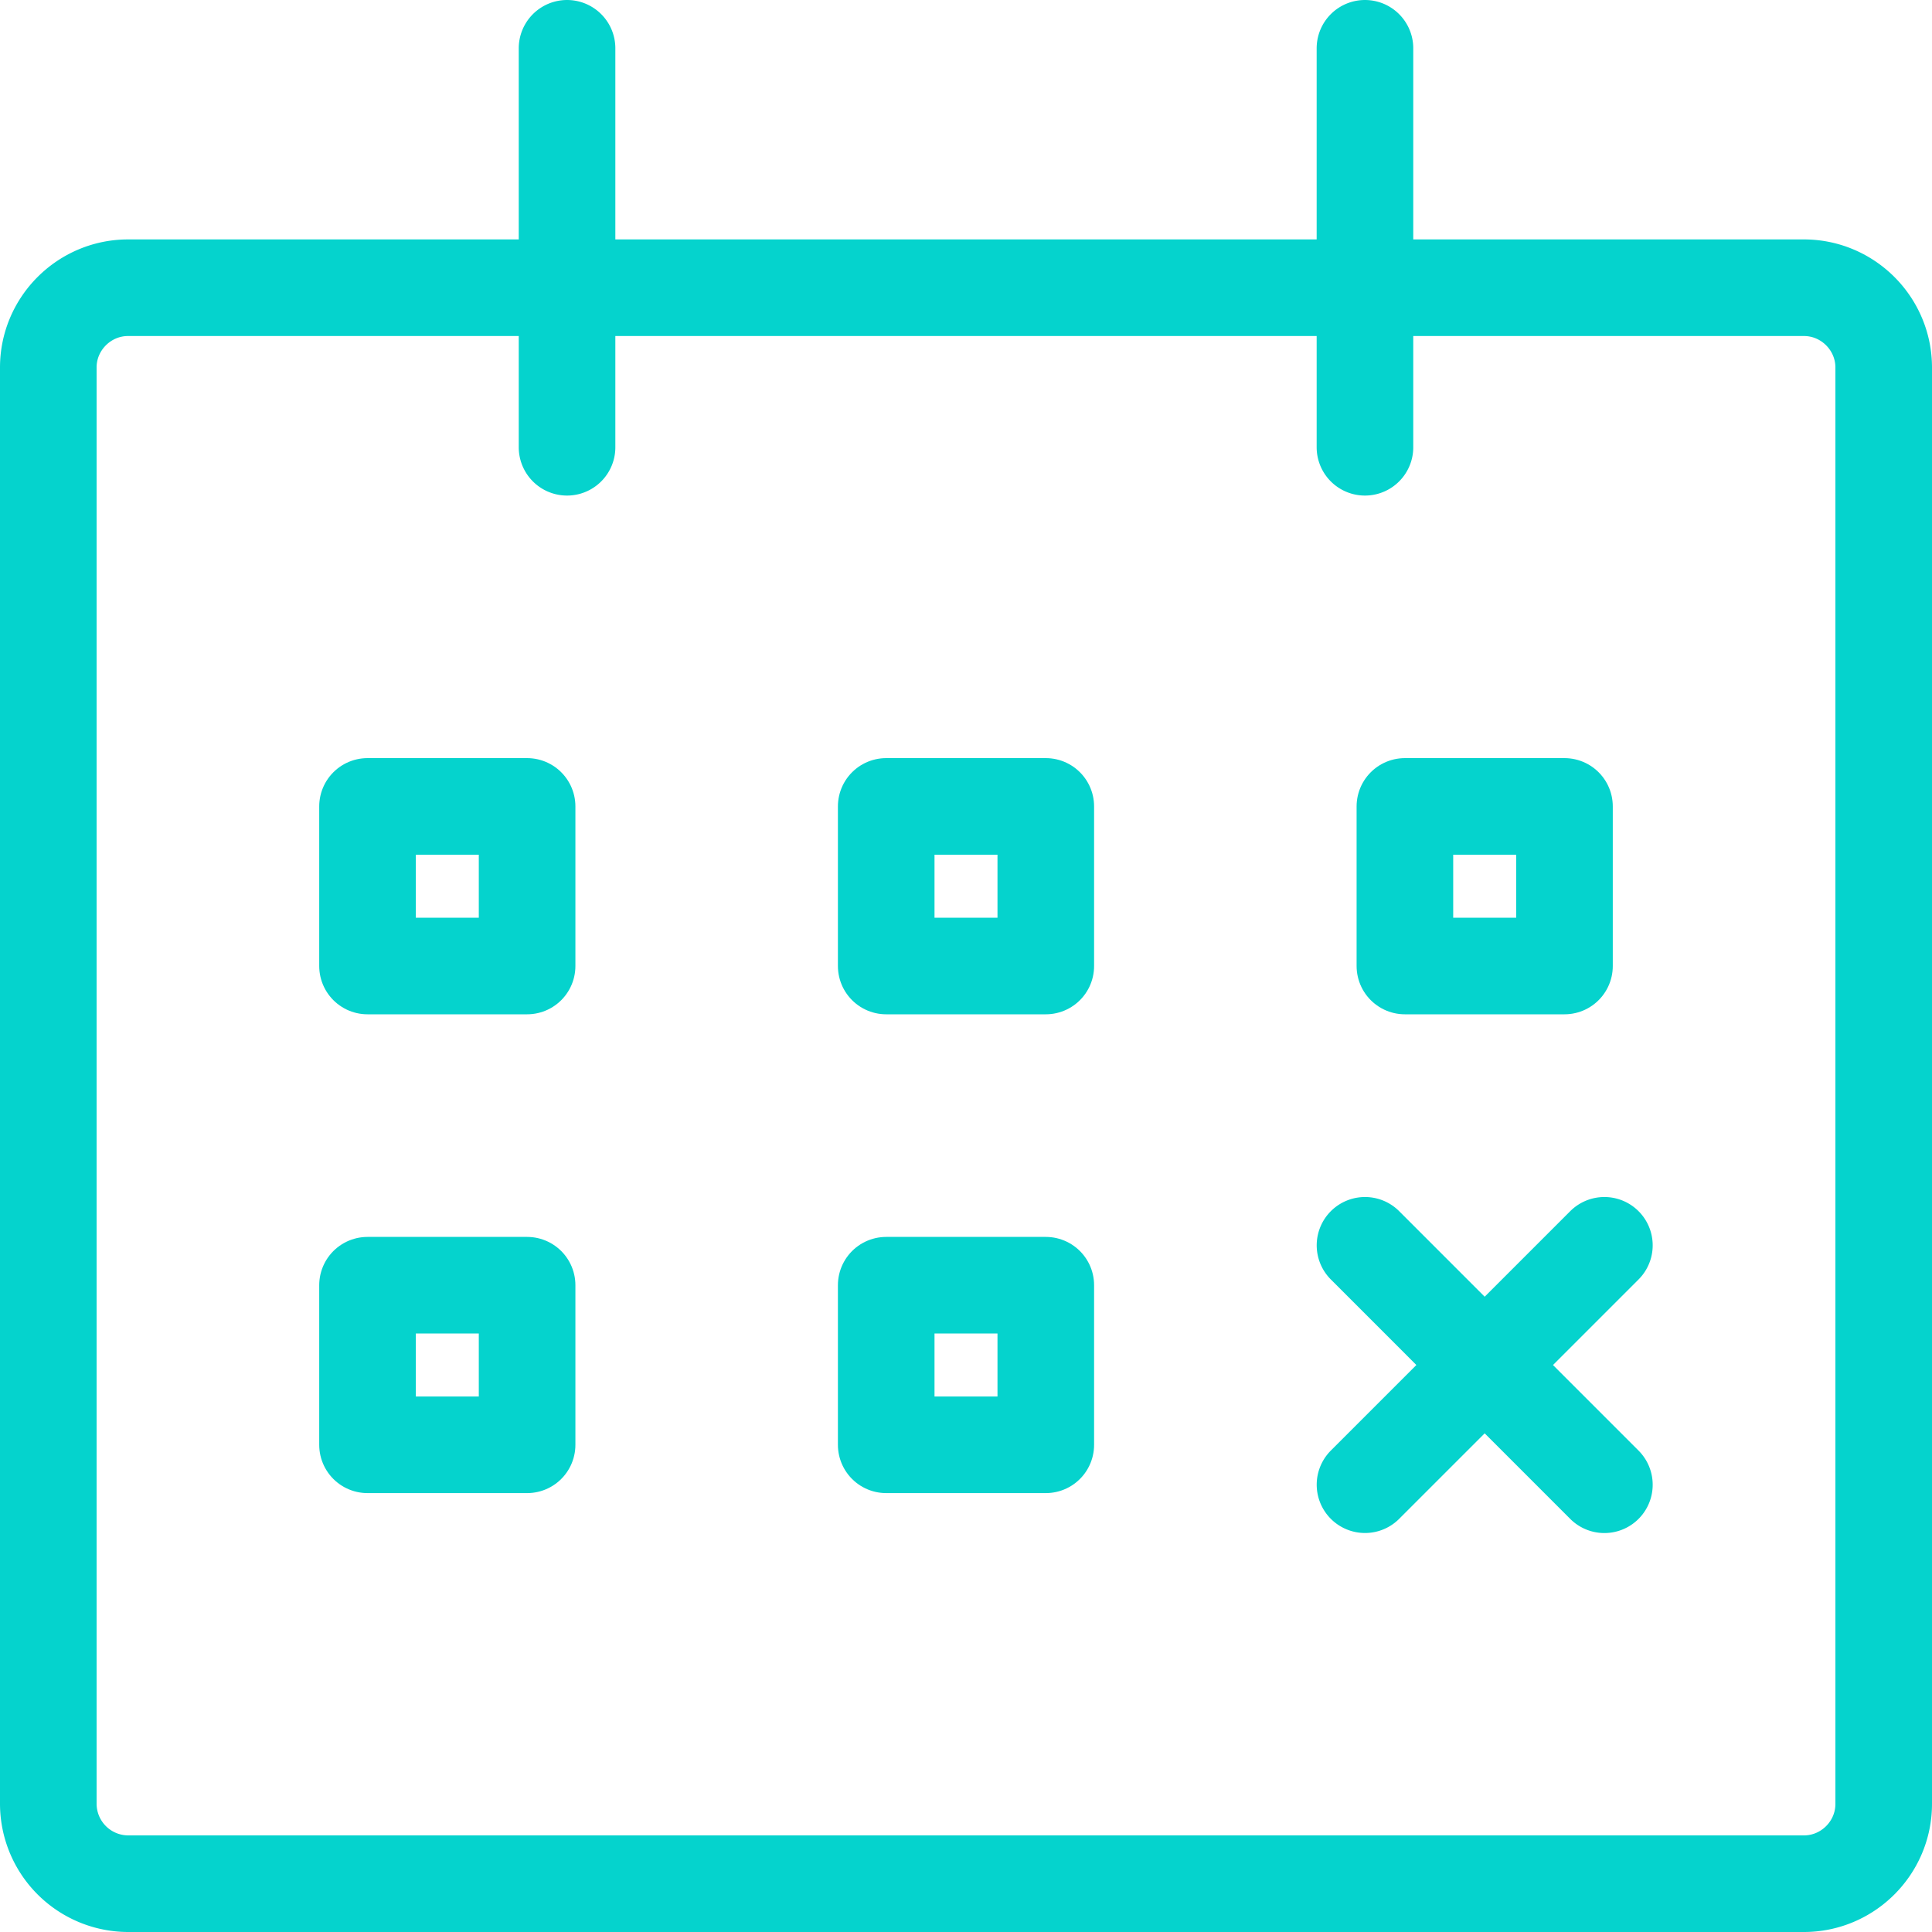
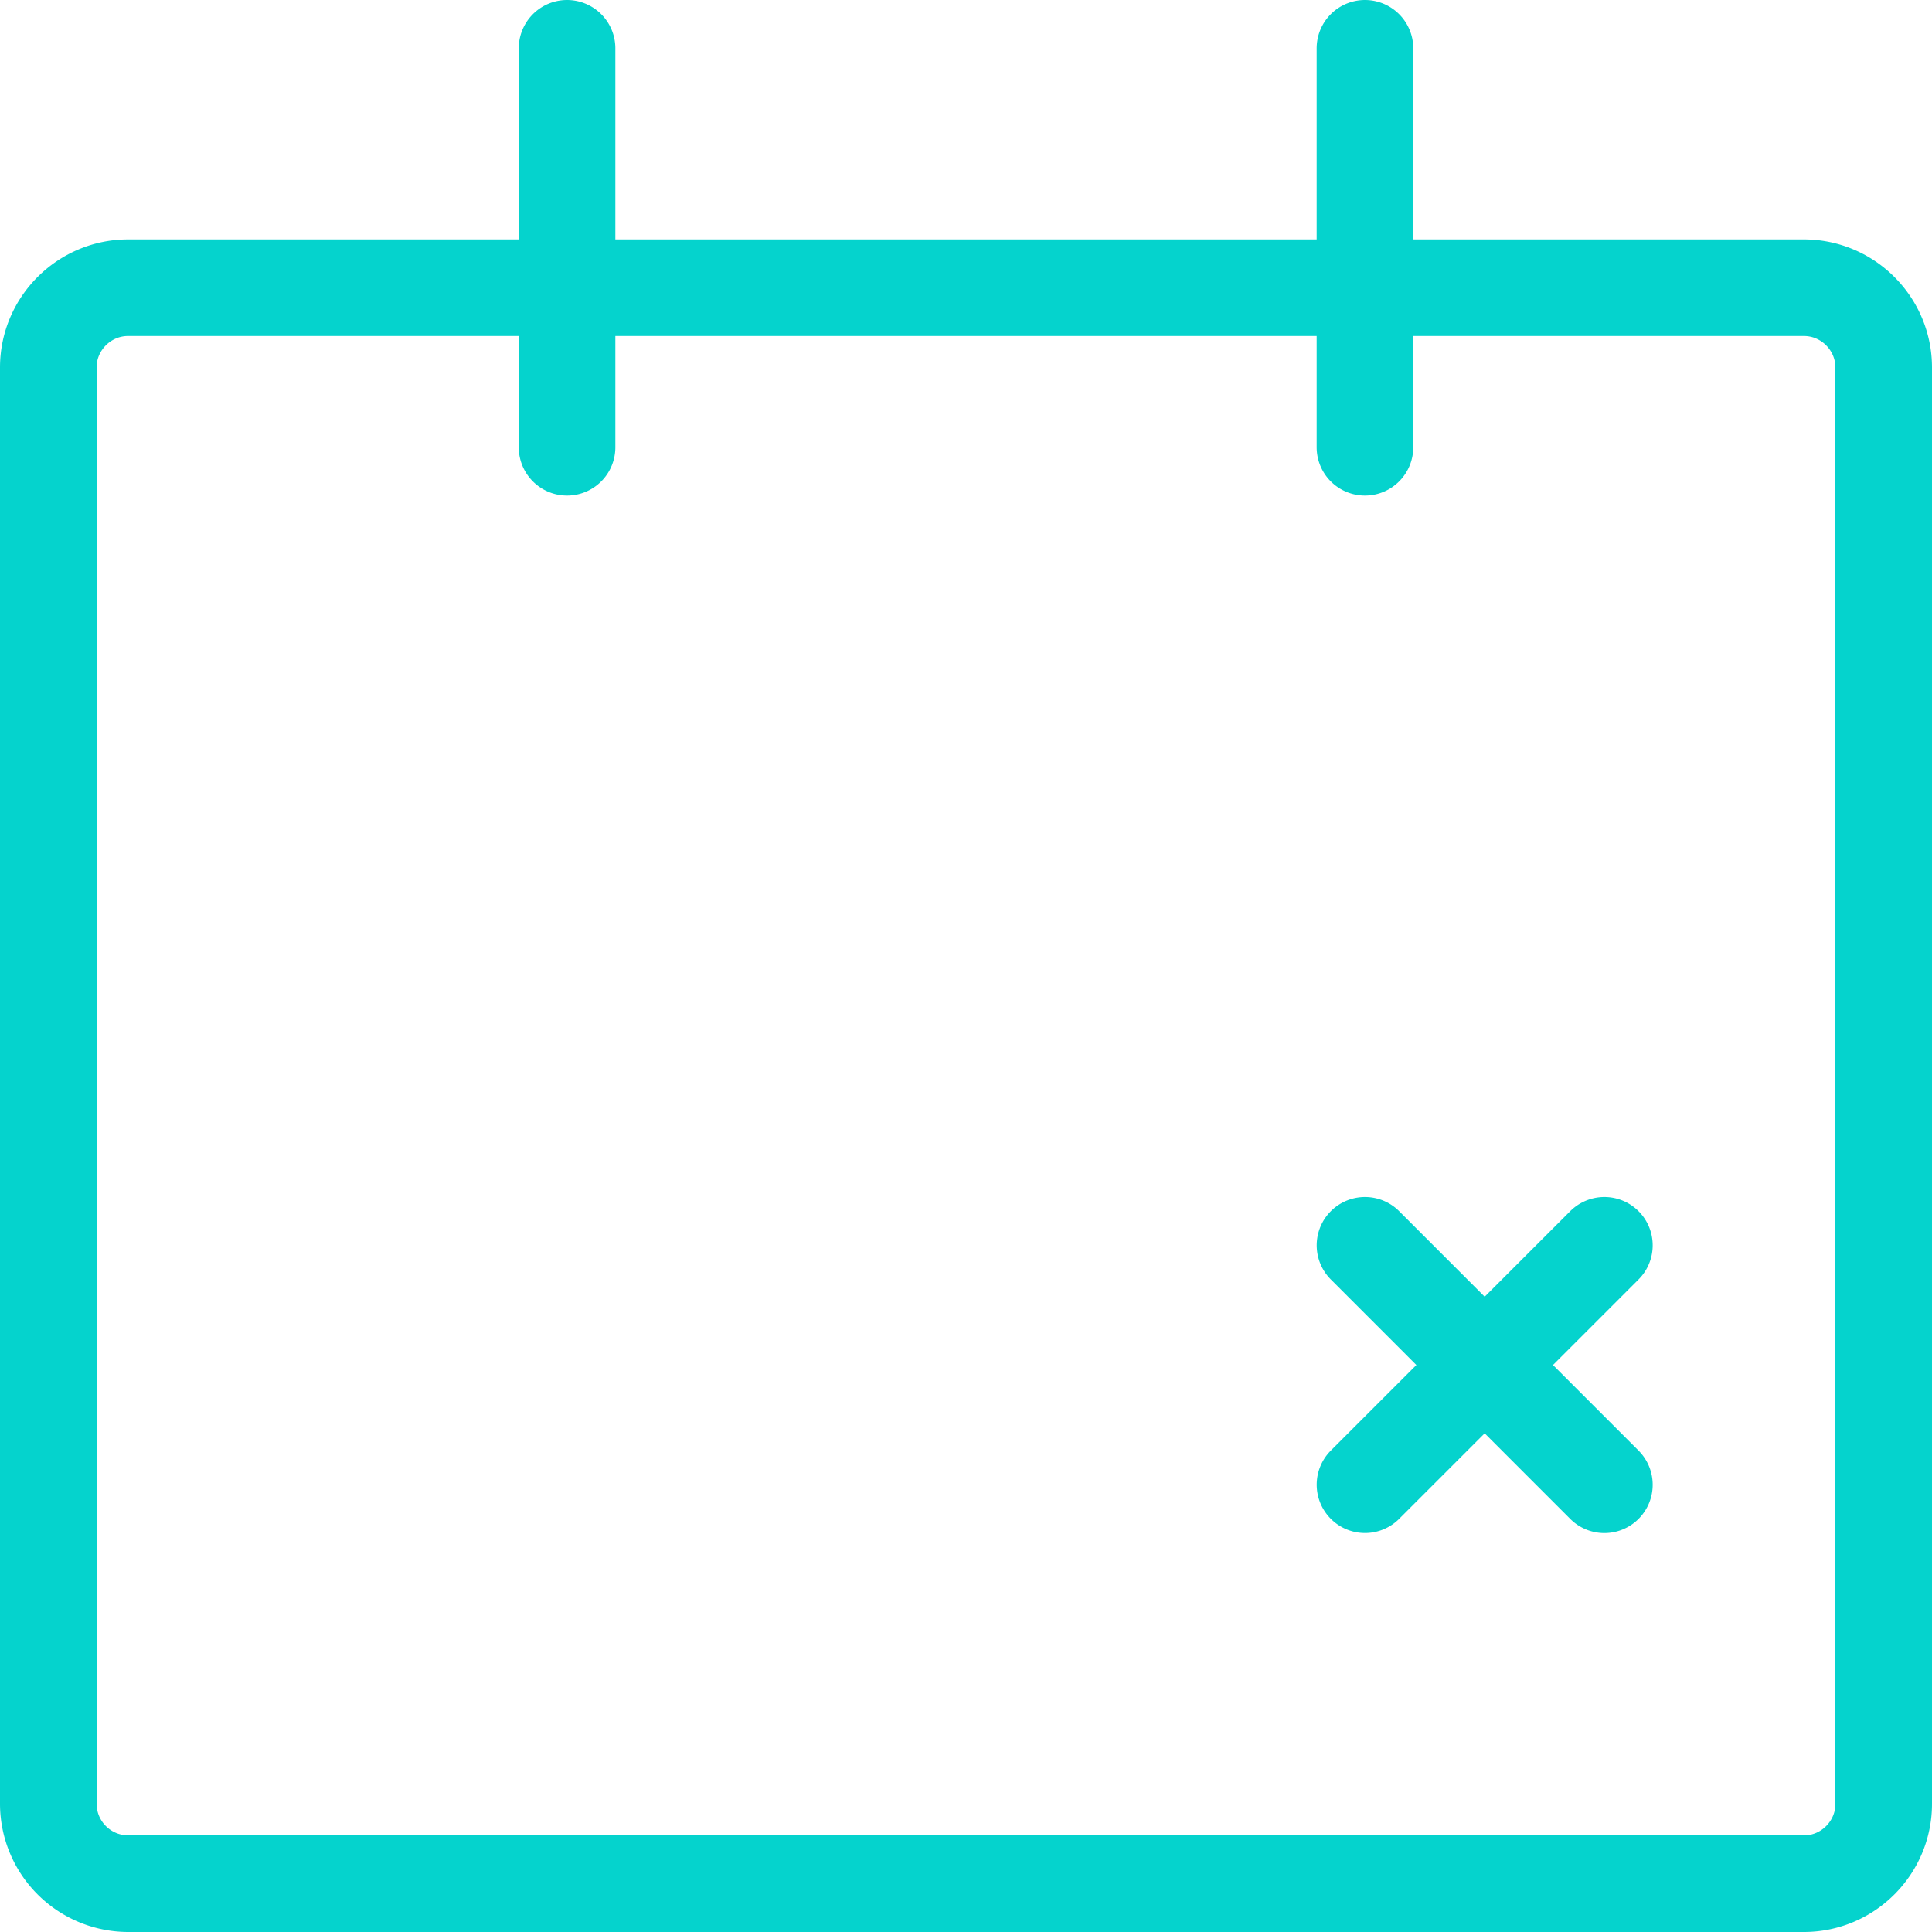
<svg xmlns="http://www.w3.org/2000/svg" width="40px" height="40px" viewBox="0 0 40 40" aria-hidden="true" class="css-mcwtoa e1h5hsw50">
  <title>Calendar</title>
  <g stroke="#05D3CD" stroke-width="2" fill="none" fill-rule="evenodd" stroke-linecap="round" stroke-linejoin="round">
-     <path d="M7.609 20h3.304v-3.304H7.609zM18.348 20h3.304v-3.304h-3.304zM29.087 20h3.304v-3.304h-3.304zM7.609 29.913h3.304v-3.304H7.609zM18.348 29.913h3.304v-3.304h-3.304z" />
    <path d="M39 37.348c0 .909-.743 1.652-1.652 1.652H2.652A1.657 1.657 0 011 37.348V7.608c0-.908.743-1.651 1.652-1.651h34.696c.909 0 1.652.743 1.652 1.652v29.739zM11.74 1v8.26M28.26 1v8.26M33.217 25.783l-4.956 4.956M33.217 30.74l-4.956-4.957" />
  </g>
</svg>